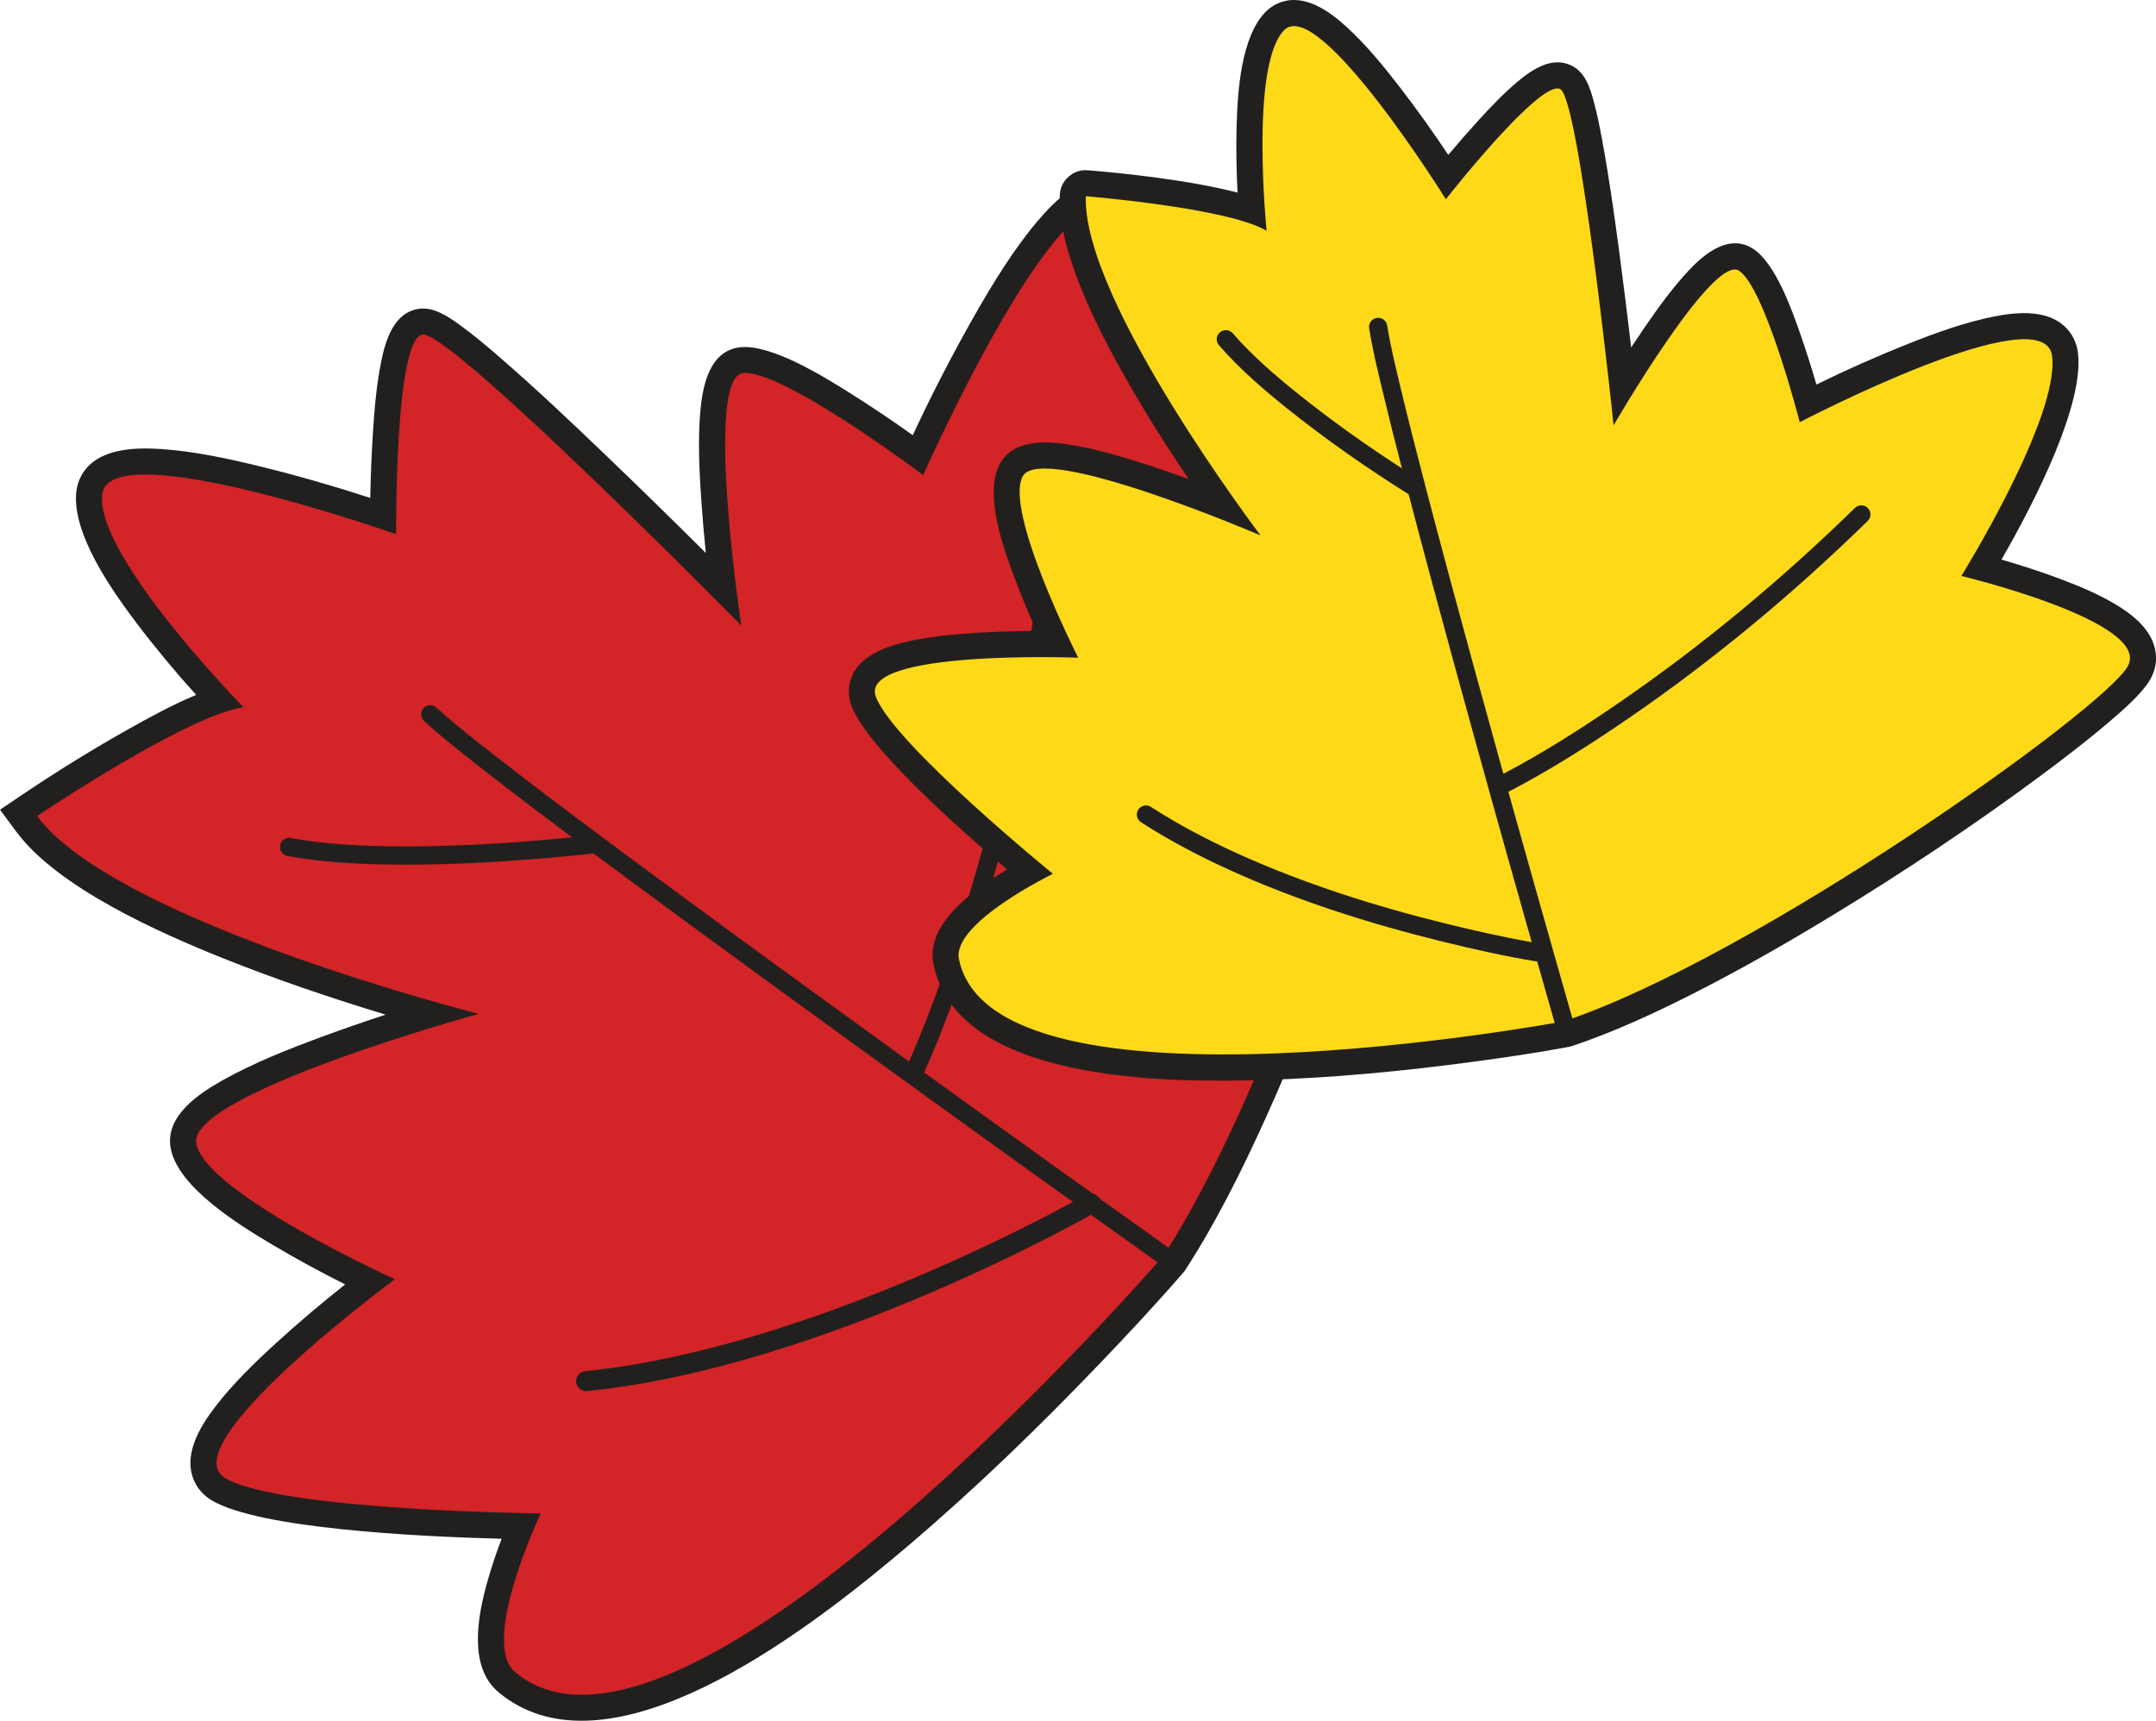
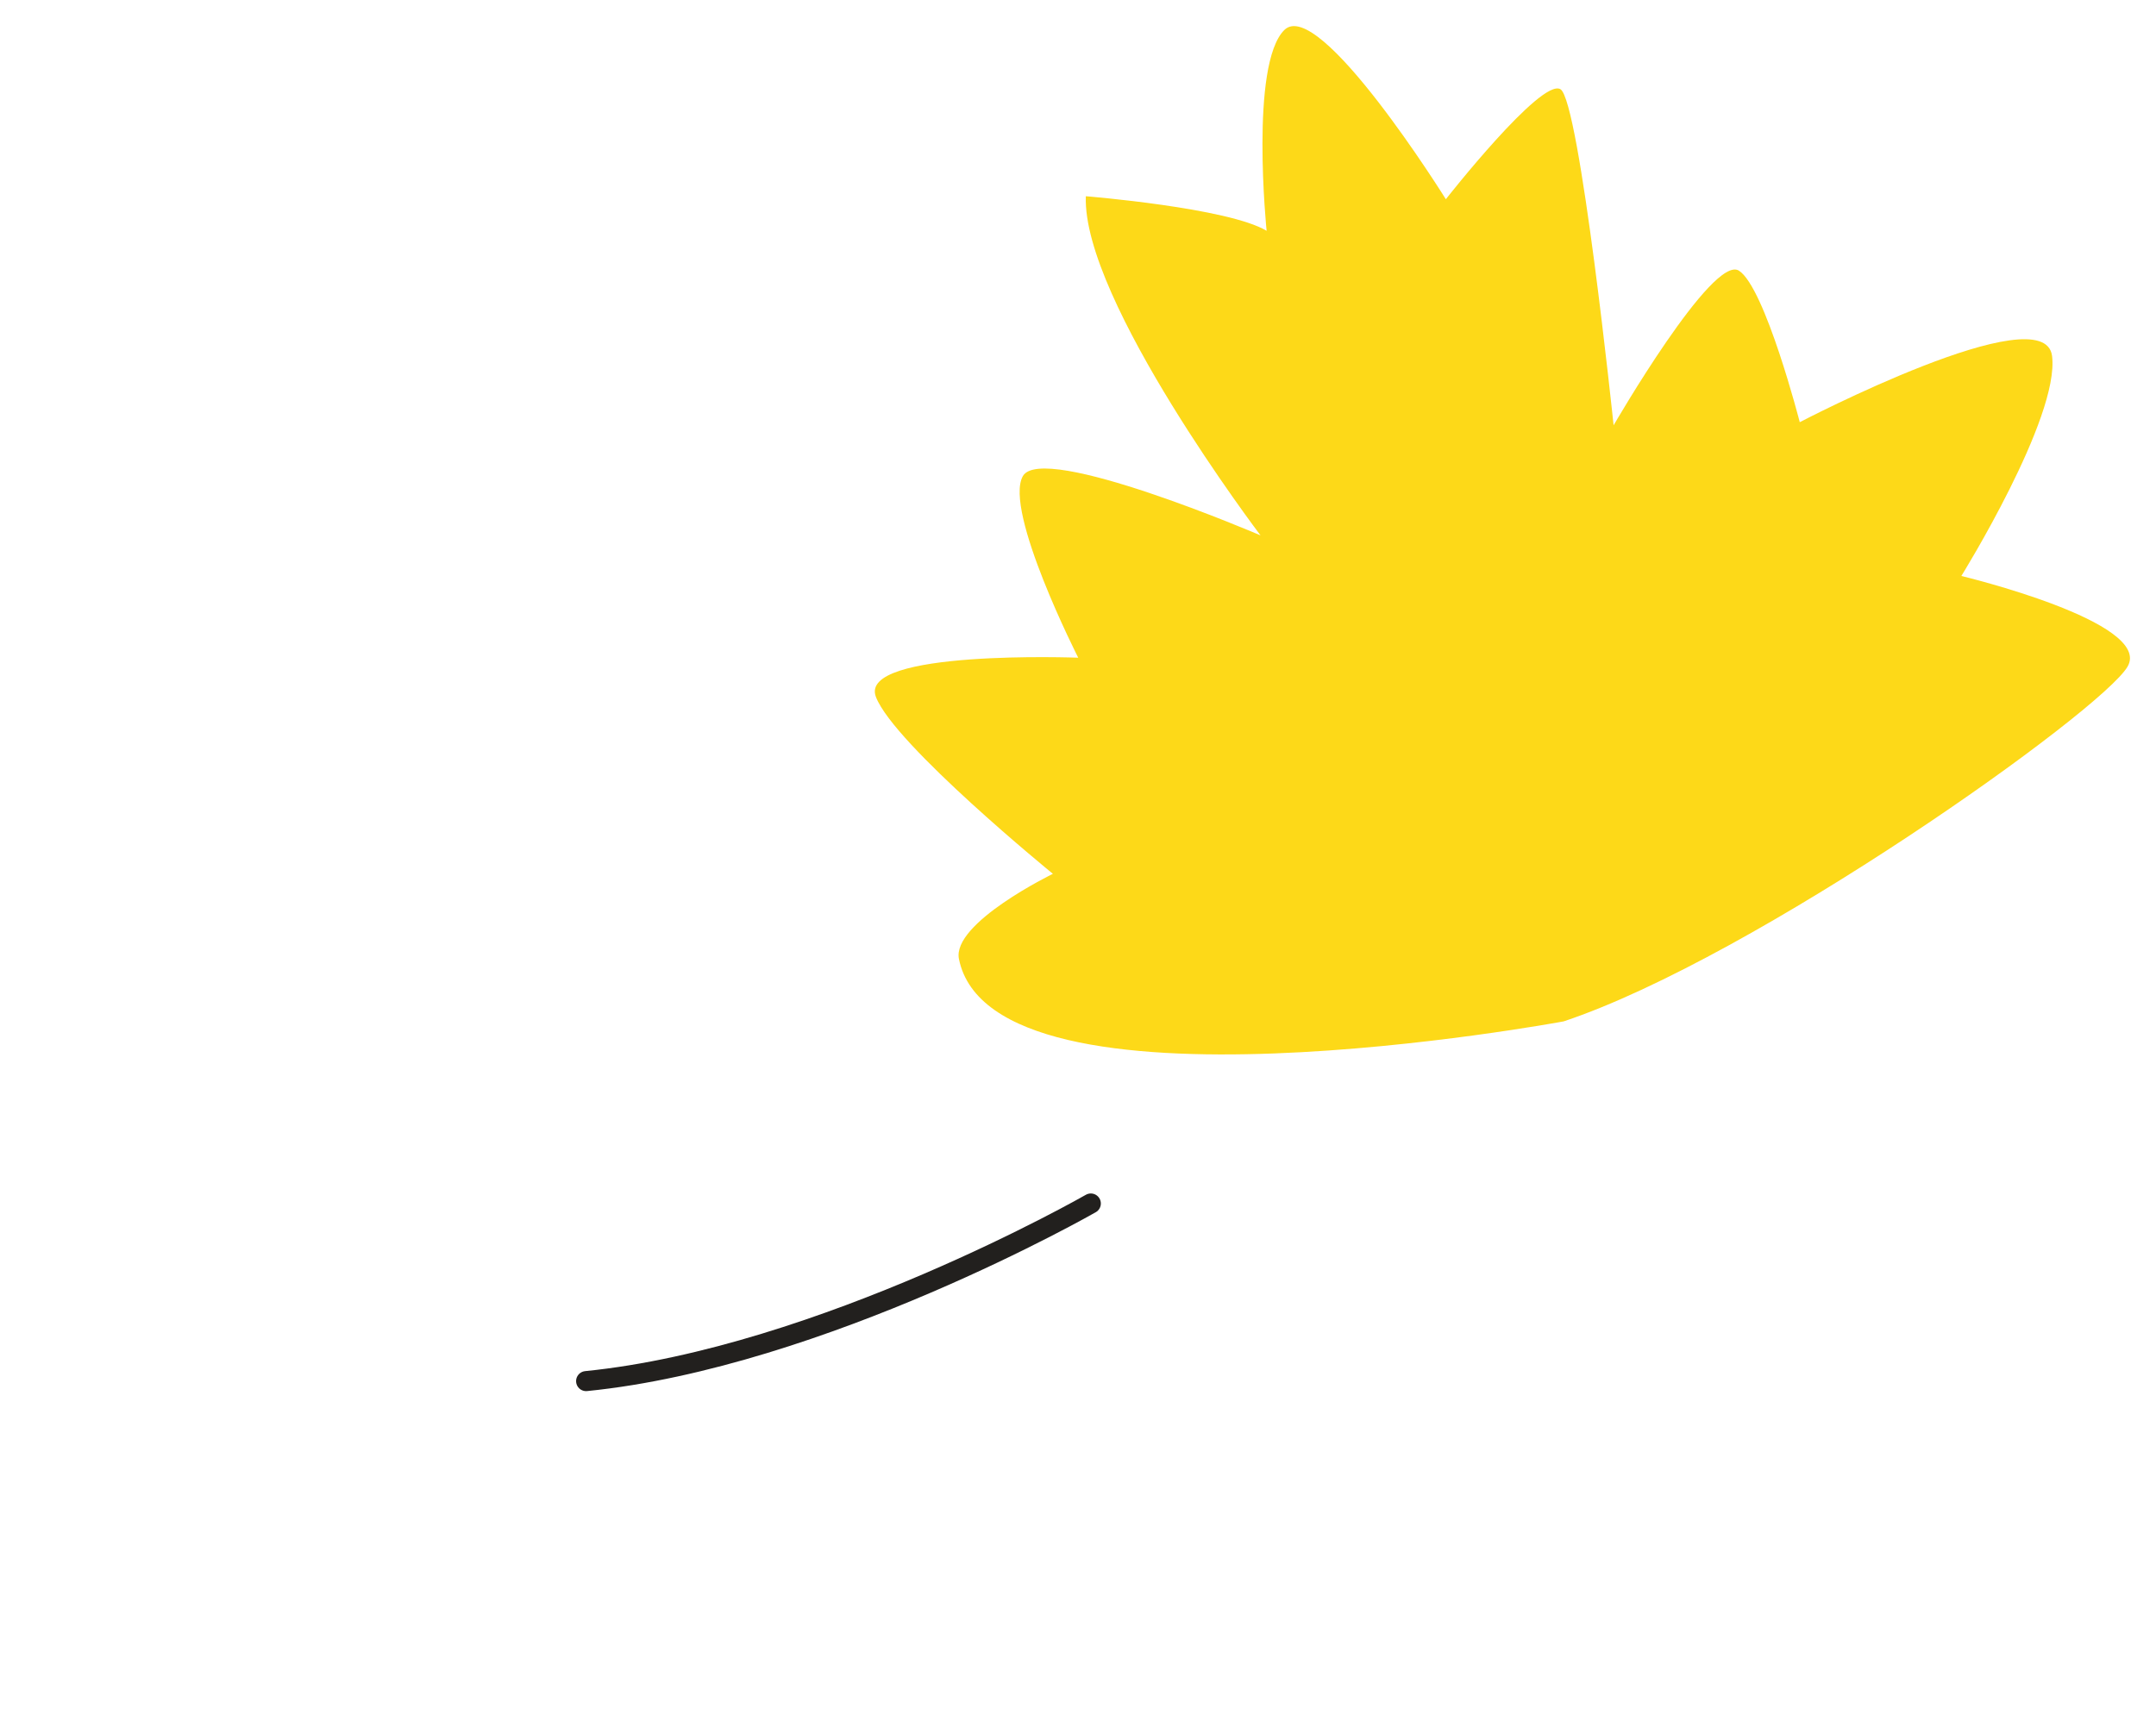
<svg xmlns="http://www.w3.org/2000/svg" xml:space="preserve" width="127.484mm" height="101.768mm" style="shape-rendering:geometricPrecision; text-rendering:geometricPrecision; image-rendering:optimizeQuality; fill-rule:evenodd; clip-rule:evenodd" viewBox="0 0 2326.58 1857.27">
  <defs>
    <style type="text/css">  .str0 {stroke:#22201E;stroke-width:21.63;stroke-linecap:round;stroke-linejoin:round;stroke-miterlimit:10} .fil2 {fill:none;fill-rule:nonzero} .fil0 {fill:#22201E} .fil3 {fill:#FDD918;fill-rule:nonzero} .fil1 {fill:#D32427;fill-rule:nonzero}  </style>
  </defs>
  <g id="Слой_x0020_1">
    <g id="_105553201679456">
-       <path class="fil0" d="M416.19 1095.15c-59.07,-17.91 -117.92,-37.83 -175.2,-60.75 -68.85,-27.56 -178.61,-76.19 -223.51,-136.85l-17.48 -23.61 24.36 -16.42c37.32,-25.15 76.65,-49.43 115.85,-71.43 19.27,-10.81 45.63,-25.29 71.42,-36.1 -22.63,-25.01 -44.52,-51.37 -64.29,-77.52 -26.18,-34.64 -70.06,-96.47 -64.98,-141.89 0.73,-6.58 2.79,-12.88 6.18,-18.58 16.73,-28.18 56.32,-29.25 85.18,-27.35 35.67,2.36 73.11,10.42 107.79,18.96 39.18,9.64 79.12,21.12 118.06,33.83 0.41,-23.8 1.39,-47.69 2.9,-71.17 1.62,-25.15 3.87,-51.59 8.94,-76.28 4.68,-22.81 13.6,-53.03 40.92,-56.71 15.64,-2.11 30.79,8.1 42.91,16.79 15.07,10.81 29.59,23.1 43.61,35.23 39.23,33.93 77.22,69.92 114.64,105.82 36.34,34.87 72.45,70.15 108.21,105.74 -1.89,-18.33 -3.49,-36.64 -4.78,-54.79 -2.25,-31.76 -3.94,-65.79 -1.24,-97.52 2.33,-27.3 9.63,-66.37 43.42,-69.76 33.6,-3.37 90.17,31.88 118.09,49.44 22.8,14.33 45.61,29.65 67.8,45.49 20.48,-44.01 43.18,-88.05 66.88,-129.61 19.57,-34.32 41.75,-70.54 67.21,-100.79 20.03,-23.8 50.59,-53.9 84.89,-46.57 9.62,2.06 18.11,6.88 25.14,13.72 50.23,48.92 80.64,199.57 94.16,291.83 28.94,-12.34 58.86,-23.63 88.03,-33.14 41.3,-13.47 128.02,-40.68 161.22,0.12 5.9,7.25 9.48,15.87 10.82,25.1 3.02,20.83 -3.27,54.09 -7.21,74.8 -7.67,40.36 -17.69,80.7 -28.23,120.4 -28.9,108.88 -63.66,217.59 -102.25,323.41 -24.38,66.86 -50.68,133.34 -80.03,198.19 -25.13,55.51 -53.17,112.03 -86.33,163.21l-1.05 1.62 -1.27 1.47c-28.74,33.28 -59.23,65.87 -89.61,97.62 -65.82,68.79 -134.87,135.73 -207.45,197.36 -89.28,75.8 -284.5,232.09 -410.44,177.48 -11.45,-4.97 -22.06,-11.54 -31.63,-19.56 -32.8,-27.47 -22.15,-82.46 -12.19,-118.26 4.29,-15.41 9.65,-31.5 15.68,-47.27 -94.99,-2.44 -261.12,-11.33 -312.16,-41.05 -8.5,-4.95 -15.31,-12.01 -19.43,-20.99 -12.69,-27.64 5.46,-57.99 21.89,-79.59 19.14,-25.17 43.47,-48.79 66.82,-70.07 23.53,-21.44 48.56,-42.67 74.04,-62.82 -26.57,-13.3 -52.92,-27.66 -77.88,-42.47 -34.7,-20.58 -103.29,-62.19 -110.54,-105.17 -5.81,-34.42 30.78,-58.48 56.44,-72.87 33.25,-18.65 71.11,-33.61 106.87,-46.78 22.56,-8.31 45.57,-16.3 68.77,-23.89z" />
-       <path class="fil1" d="M1255.72 1355.09c0,0 -519.24,600.99 -699.82,449.74 -38.53,-32.28 27.67,-171.33 27.67,-171.33 0,0 -279.77,-2.78 -340.24,-38 -60.47,-35.21 182.74,-214.74 182.74,-214.74 0,0 -205.26,-93.31 -214.27,-146.75 -9.01,-53.42 304.68,-139.71 304.68,-139.71 0,0 -391.83,-99.18 -476.43,-213.47 0,0 161.98,-109.22 222.8,-117.41 0,0 -160.01,-163.16 -152.58,-229.73 7.44,-66.57 317.23,42.92 317.23,42.92 0,0 -1.85,-211.4 28.56,-215.49 30.42,-4.1 343.87,314 343.87,314 0,0 -40.45,-268.13 1.96,-272.38 42.41,-4.25 194.4,110.08 194.4,110.08 0,0 152.41,-345.44 213.2,-286.23 60.78,59.21 90.89,312.7 90.89,312.7 0,0 244.99,-114.93 255.14,-44.9 10.15,70.04 -149.61,628.84 -299.82,860.69z" />
      <path class="fil2 str0" d="M1177.13 1298.98c0,0 -290.16,166.2 -544.64,191.7" />
-       <path class="fil0" d="M640.47 921.13c-20.58,2.43 -41.37,4.29 -61.99,5.95 -47.21,3.81 -94.83,6.23 -142.2,6.16 -41.42,-0.07 -85.39,-1.77 -126.15,-9.37 -5.34,-0.99 -8.87,-6.16 -7.88,-11.49 0.99,-5.34 6.16,-8.88 11.49,-7.88 39.54,7.37 82.39,8.97 122.57,9.03 46.83,0.08 93.91,-2.32 140.58,-6.09 13.43,-1.08 26.94,-2.25 40.4,-3.61 -30.59,-22.9 -61.07,-45.99 -91.19,-69.49 -22.95,-17.91 -47.02,-36.5 -68.52,-56.13 -4.01,-3.66 -4.29,-9.91 -0.63,-13.92 3.66,-4.01 9.91,-4.29 13.92,-0.63 21.11,19.27 44.81,37.56 67.36,55.14 36.4,28.4 73.32,56.2 110.34,83.78l0.15 0.11c0.27,0.18 0.53,0.38 0.78,0.58 67.93,50.61 136.29,100.67 204.77,150.52 42.18,30.71 84.41,61.37 126.69,91.97 8.98,-20.15 17.17,-40.83 24.94,-61.45 15.33,-40.67 29.07,-82.03 41.56,-123.67 39.38,-131.24 66.88,-267 83.71,-402.93 0.67,-5.39 5.6,-9.24 10.99,-8.57 5.39,0.67 9.24,5.6 8.57,10.99 -16.96,137.03 -44.69,273.87 -84.39,406.18 -12.62,42.07 -26.5,83.85 -42,124.95 -8.27,21.94 -17,43.95 -26.63,65.33l-0.43 0.96c87.82,63.5 175.88,126.72 264.17,189.49 4.42,3.14 5.46,9.32 2.32,13.74 -3.14,4.42 -9.32,5.46 -13.74,2.32 -90.24,-64.16 -180.24,-128.79 -269.99,-193.7 -0.62,-0.36 -1.19,-0.77 -1.7,-1.23 -45.28,-32.75 -90.49,-65.58 -135.65,-98.45 -67.61,-49.23 -135.11,-98.65 -202.19,-148.6z" />
-       <path class="fil0" d="M1118.55 681.01c-8.44,-18.71 -16.34,-37.73 -23.42,-56.48 -12.08,-31.96 -33.89,-91.96 -15.99,-124.2 14.94,-26.9 51,-24.34 76.81,-20.1 30,4.93 60.97,14.41 89.8,24 12.28,4.09 24.62,8.37 36.93,12.81 -23.91,-35.41 -46.84,-71.68 -67.89,-108.78 -29.56,-52.09 -73.4,-136.58 -71.15,-197.5 0.3,-7.95 3.47,-14.69 9.42,-19.98 5.95,-5.29 13.01,-7.65 20.95,-7 37.12,3.02 109.41,10.53 161.46,24.1 -1.28,-24.1 -1.64,-48.44 -1.01,-71.86 0.97,-36.22 4.57,-96.49 31.53,-123.46 4.29,-4.29 9.38,-7.63 15.06,-9.77 26.76,-10.11 53.3,9.12 72.05,26.25 21.08,19.26 40.4,42.88 57.8,65.5 17.86,23.22 35.42,47.78 51.96,72.63 10.42,-12.42 21.09,-24.64 31.86,-36.48 13.57,-14.9 28.15,-30.27 43.65,-43.17 16.28,-13.56 38.7,-28.1 59.99,-15.34 12.31,7.38 17.16,21.91 20.84,34.95 4.01,14.25 6.95,29.15 9.66,43.7 7.49,40.32 13.21,81.29 18.61,121.94 4.52,33.98 8.77,68.06 12.76,102.16 4.99,-7.57 10.04,-15.06 15.13,-22.45 14.42,-20.94 30.31,-42.97 47.82,-61.42 17.08,-18.01 43.21,-38.96 68.63,-22.51 24.06,15.56 41.63,65.26 50.82,91.62 6.26,17.96 12.13,36.39 17.52,54.89 32.46,-15.93 66.03,-30.86 99.08,-44 29.3,-11.65 61.11,-23.15 92.05,-29.34 26.56,-5.31 61.75,-8.35 81,15.14 5.62,6.87 8.94,15.07 10.04,23.85 6.87,54.86 -44.93,158.12 -82.5,223.28 21.61,6.21 43.19,13.31 63.65,20.98 21.55,8.08 44.31,17.7 63.78,30.02 19.38,12.27 39.14,30.09 39.37,54.91 0.08,8.46 -2.23,16.57 -6.5,23.85 -8.83,15.07 -29.25,32.67 -42.51,44.05 -24.7,21.19 -50.84,41.2 -76.99,60.57 -71.54,52.98 -146.62,102.96 -222.64,149.27 -48.06,29.28 -97.12,57.38 -147.26,82.96 -43.07,21.97 -88.44,43.11 -134.36,58.43 -1.29,0.43 -2.41,0.72 -3.74,0.97 -34.2,6.37 -69.11,11.48 -103.57,16.1 -74.62,10.02 -150.32,17.3 -225.59,19.56 -98.8,2.97 -330.03,4.06 -356.15,-125.02 -7.28,-36 27.04,-66.1 53.04,-84.87 8.25,-5.95 17.11,-11.82 26.23,-17.42 -58.6,-49.66 -150.75,-132.67 -167.53,-175.98 -3.23,-8.35 -4.03,-17.35 -1.87,-26.07 6.41,-25.81 33.81,-36.77 56.97,-42.6 24.55,-6.18 51.49,-8.81 76.73,-10.45 22.22,-1.45 45.01,-2.2 67.71,-2.27z" />
      <path class="fil3" d="M1687.43 1102.41c0,0 -615.79,114.77 -652.62,-67.3 -7.86,-38.86 101.38,-91.96 101.38,-91.96 0,0 -171.04,-139.43 -190.97,-190.89 -19.94,-51.46 218.31,-42.38 218.31,-42.38 0,0 -80.56,-158.53 -59.81,-195.9 20.75,-37.36 256.53,63.87 256.53,63.87 0,0 -192.65,-253.98 -188.52,-366.05 0,0 153.58,12.41 195.09,37.31 0,0 -18.3,-179.3 19.05,-216.67 37.35,-37.36 174.37,182.59 174.37,182.59 0,0 102.91,-131.18 123.66,-118.74 20.76,12.45 57.36,362.76 57.36,362.76 0,0 107.04,-185.14 135.28,-166.89 28.22,18.26 65.61,163.52 65.61,163.52 0,0 263.95,-137.86 272.27,-71.45 8.32,66.41 -97.9,237.44 -97.9,237.44 0,0 207.54,49.76 179.33,97.91 -28.22,48.15 -401.71,313.88 -608.4,382.82z" />
-       <path class="fil0" d="M1622.3 835.21c42.89,-22.42 85.55,-49.8 125.18,-77.01 90.47,-62.14 175.72,-133.3 254.2,-209.97 3.89,-3.79 10.14,-3.72 13.94,0.16 3.79,3.88 3.72,10.14 -0.16,13.93 -79.3,77.46 -165.41,149.33 -256.82,212.12 -41.43,28.46 -86.08,57.03 -130.93,80.17 15.86,56.94 31.88,113.83 48.06,170.68l0.3 1.05c0.02,0.08 0.04,0.15 0.06,0.22 6.94,24.38 13.83,48.76 20.79,73.13 1.49,5.22 -1.56,10.69 -6.78,12.18 -5.22,1.49 -10.69,-1.55 -12.18,-6.77 -6.39,-22.41 -12.74,-44.82 -19.11,-67.23 -34.7,-5.68 -70.08,-13.63 -104.03,-22.01 -77.23,-19.05 -155.15,-43.78 -227.61,-76.69 -33.04,-15.01 -65.44,-31.99 -95.93,-51.7 -4.56,-2.95 -5.87,-9.07 -2.92,-13.63 2.95,-4.56 9.07,-5.87 13.63,-2.92 29.67,19.19 61.23,35.71 93.37,50.31 71.36,32.4 148.14,56.73 224.19,75.5 30.46,7.52 62.11,14.7 93.34,20.15 -27.7,-97.54 -54.96,-195.22 -81.73,-293.02 -17.34,-63.37 -34.49,-126.82 -51.08,-190.39 -44.94,-28.08 -90.09,-59.72 -131.29,-92.73 -25.59,-20.51 -51.93,-43.29 -73.4,-68.13 -3.55,-4.1 -3.1,-10.35 1.01,-13.9 4.11,-3.55 10.35,-3.1 13.9,1.01 20.65,23.91 46.18,45.9 70.81,65.64 35.19,28.2 73.33,55.39 111.7,80.16 -7.16,-27.71 -14.17,-55.47 -20.82,-83.3 -5.3,-22.17 -10.96,-45.31 -14.52,-67.82 -0.85,-5.36 2.83,-10.42 8.2,-11.27 5.36,-0.85 10.43,2.84 11.27,8.2 3.48,21.99 9.05,44.66 14.22,66.31 8.38,35.04 17.33,69.96 26.41,104.83l0.49 1.87c0.08,0.25 0.14,0.51 0.2,0.77 16.84,64.64 34.27,129.14 51.9,193.56 10.64,38.87 21.35,77.72 32.15,116.56z" />
    </g>
  </g>
</svg>